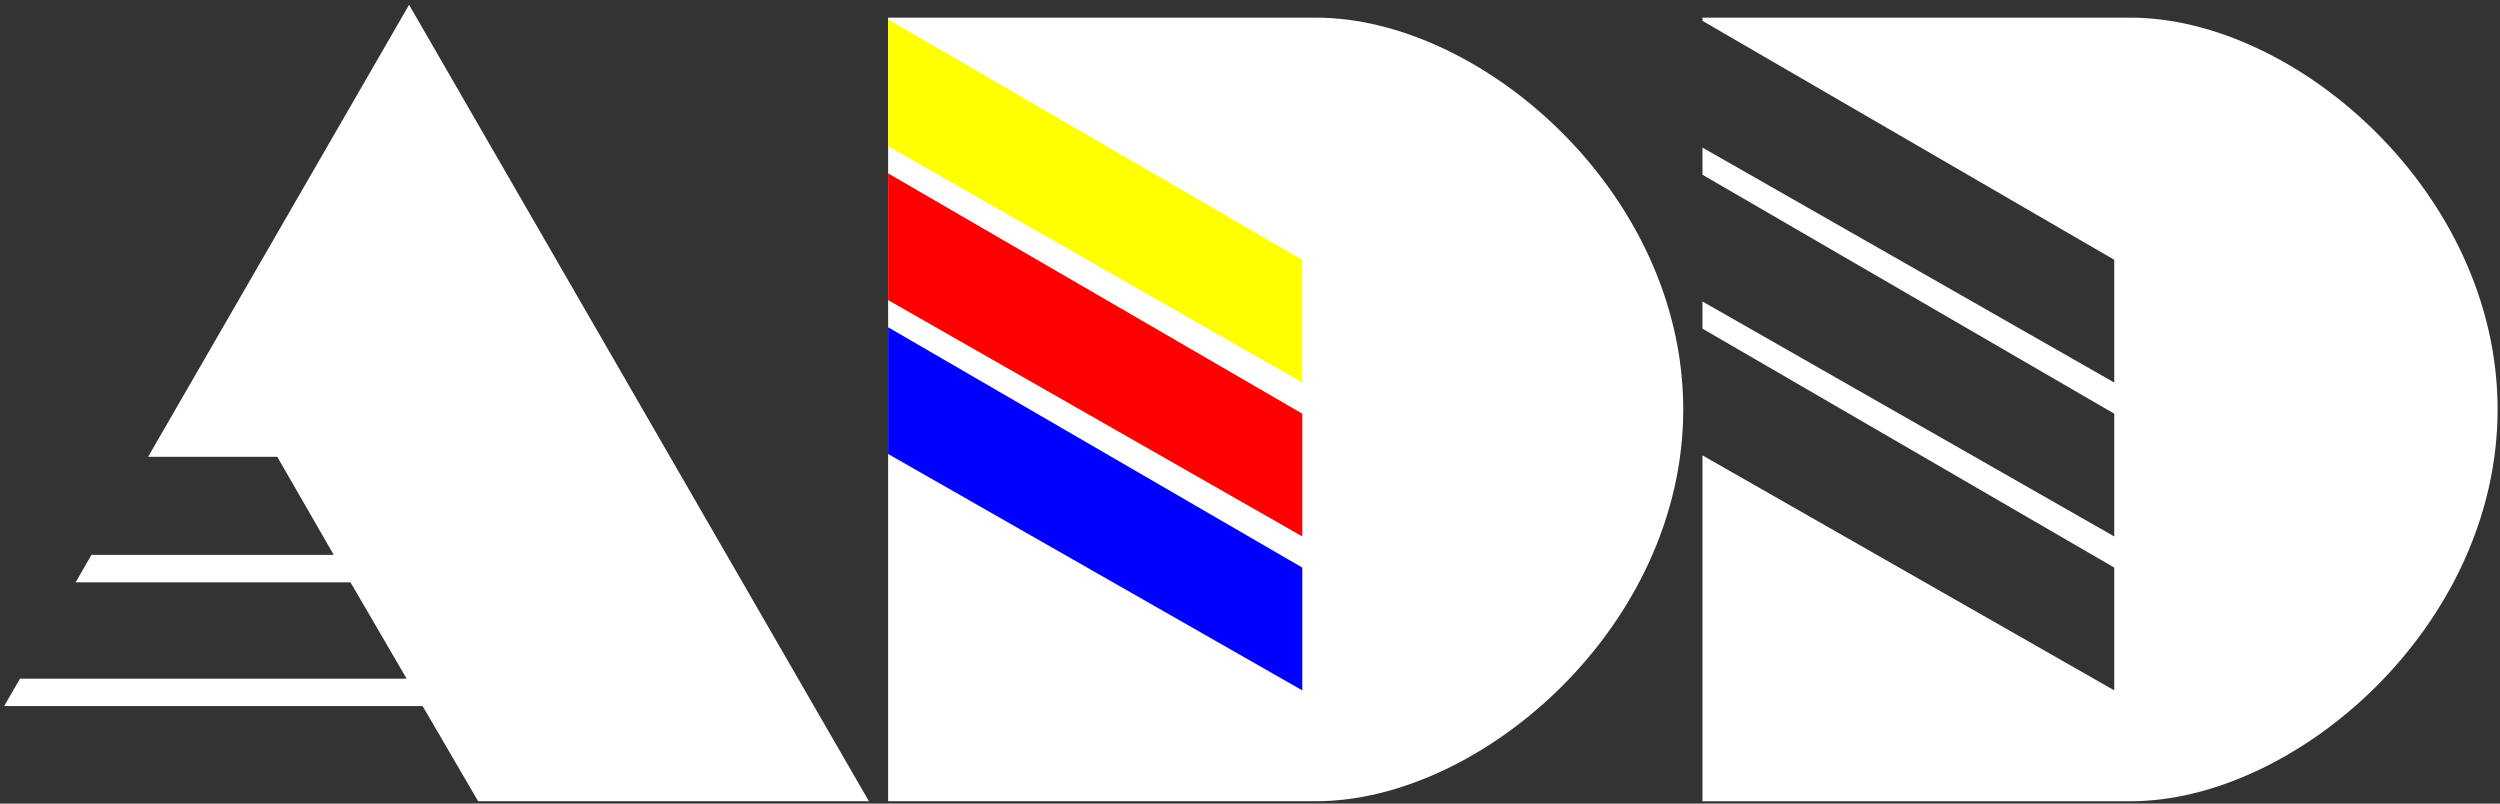
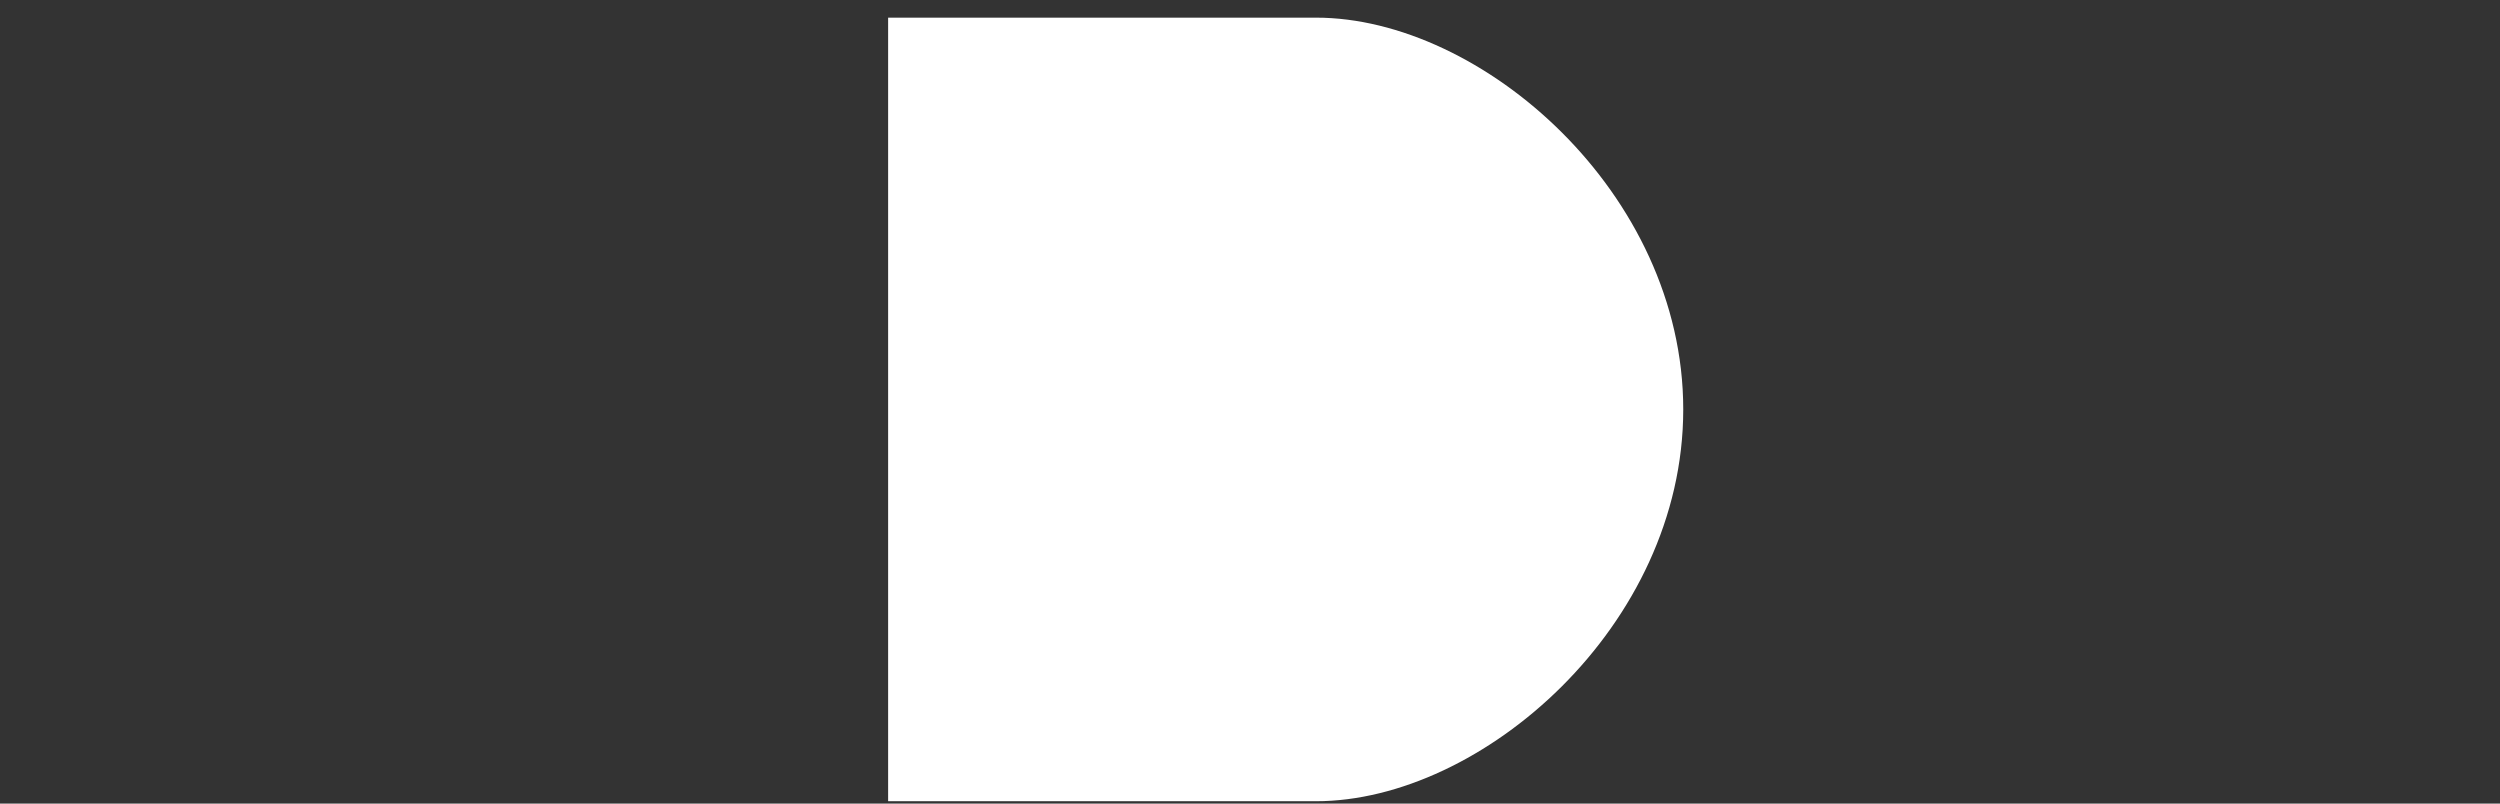
<svg xmlns="http://www.w3.org/2000/svg" id="Ebene_1" width="519.83" height="167.1" version="1.1" viewBox="0 0 519.83 167.1">
  <rect x="0" y="0" width="519.83" height="167.1" fill="#333333" stroke="none" />
  <defs>
    <style>
      .st0 {
        fill: #fff;
      }

      .st1 {
        fill: blue;
      }

      .st2 {
        fill: red;
      }

      .st3 {
        fill: #ff0;
      }
    </style>
  </defs>
  <g>
    <path class="st0" d="M273.64,3.67h-88.97s0,162.93,0,162.93h88.97c34.42,0,76.36-36.44,76.36-81.47S308.06,3.67,273.64,3.67Z" />
-     <polygon class="st1" points="184.67 68.05 184.67 94.4 270.79 143.55 270.79 118.02 184.67 68.05" />
-     <polygon class="st2" points="184.67 36.05 184.67 62.4 269.87 111.02 270.79 111.54 270.79 86.02 184.67 36.05" />
-     <polygon class="st3" points="184.67 4.05 184.67 30.4 269.87 79.02 270.79 79.54 270.79 54.02 184.67 4.05" />
  </g>
-   <path class="st0" d="M442.97,3.67h-88.97v.67l85.62,49.68v25.53l-.92-.53-84.7-48.33v5.65l85.62,49.68v25.53l-.92-.53-84.7-48.33v5.65l85.62,49.68v25.53l-85.62-48.86v71.92h88.97c34.42,0,76.36-36.44,76.36-81.47S477.4,3.67,442.97,3.67Z" />
-   <path class="st0" d="M148.01,166.6h32.66S124.99,70.15,98.61,24.47c-8.19-14.18-13.55-23.47-13.55-23.47L30.8,94.98h26.85l11.75,20.4H19.02l-3.3,5.71h57.16l11.67,20.02H4.16l-3.3,5.71h87.02l11.53,19.77h48.59Z" />
</svg>